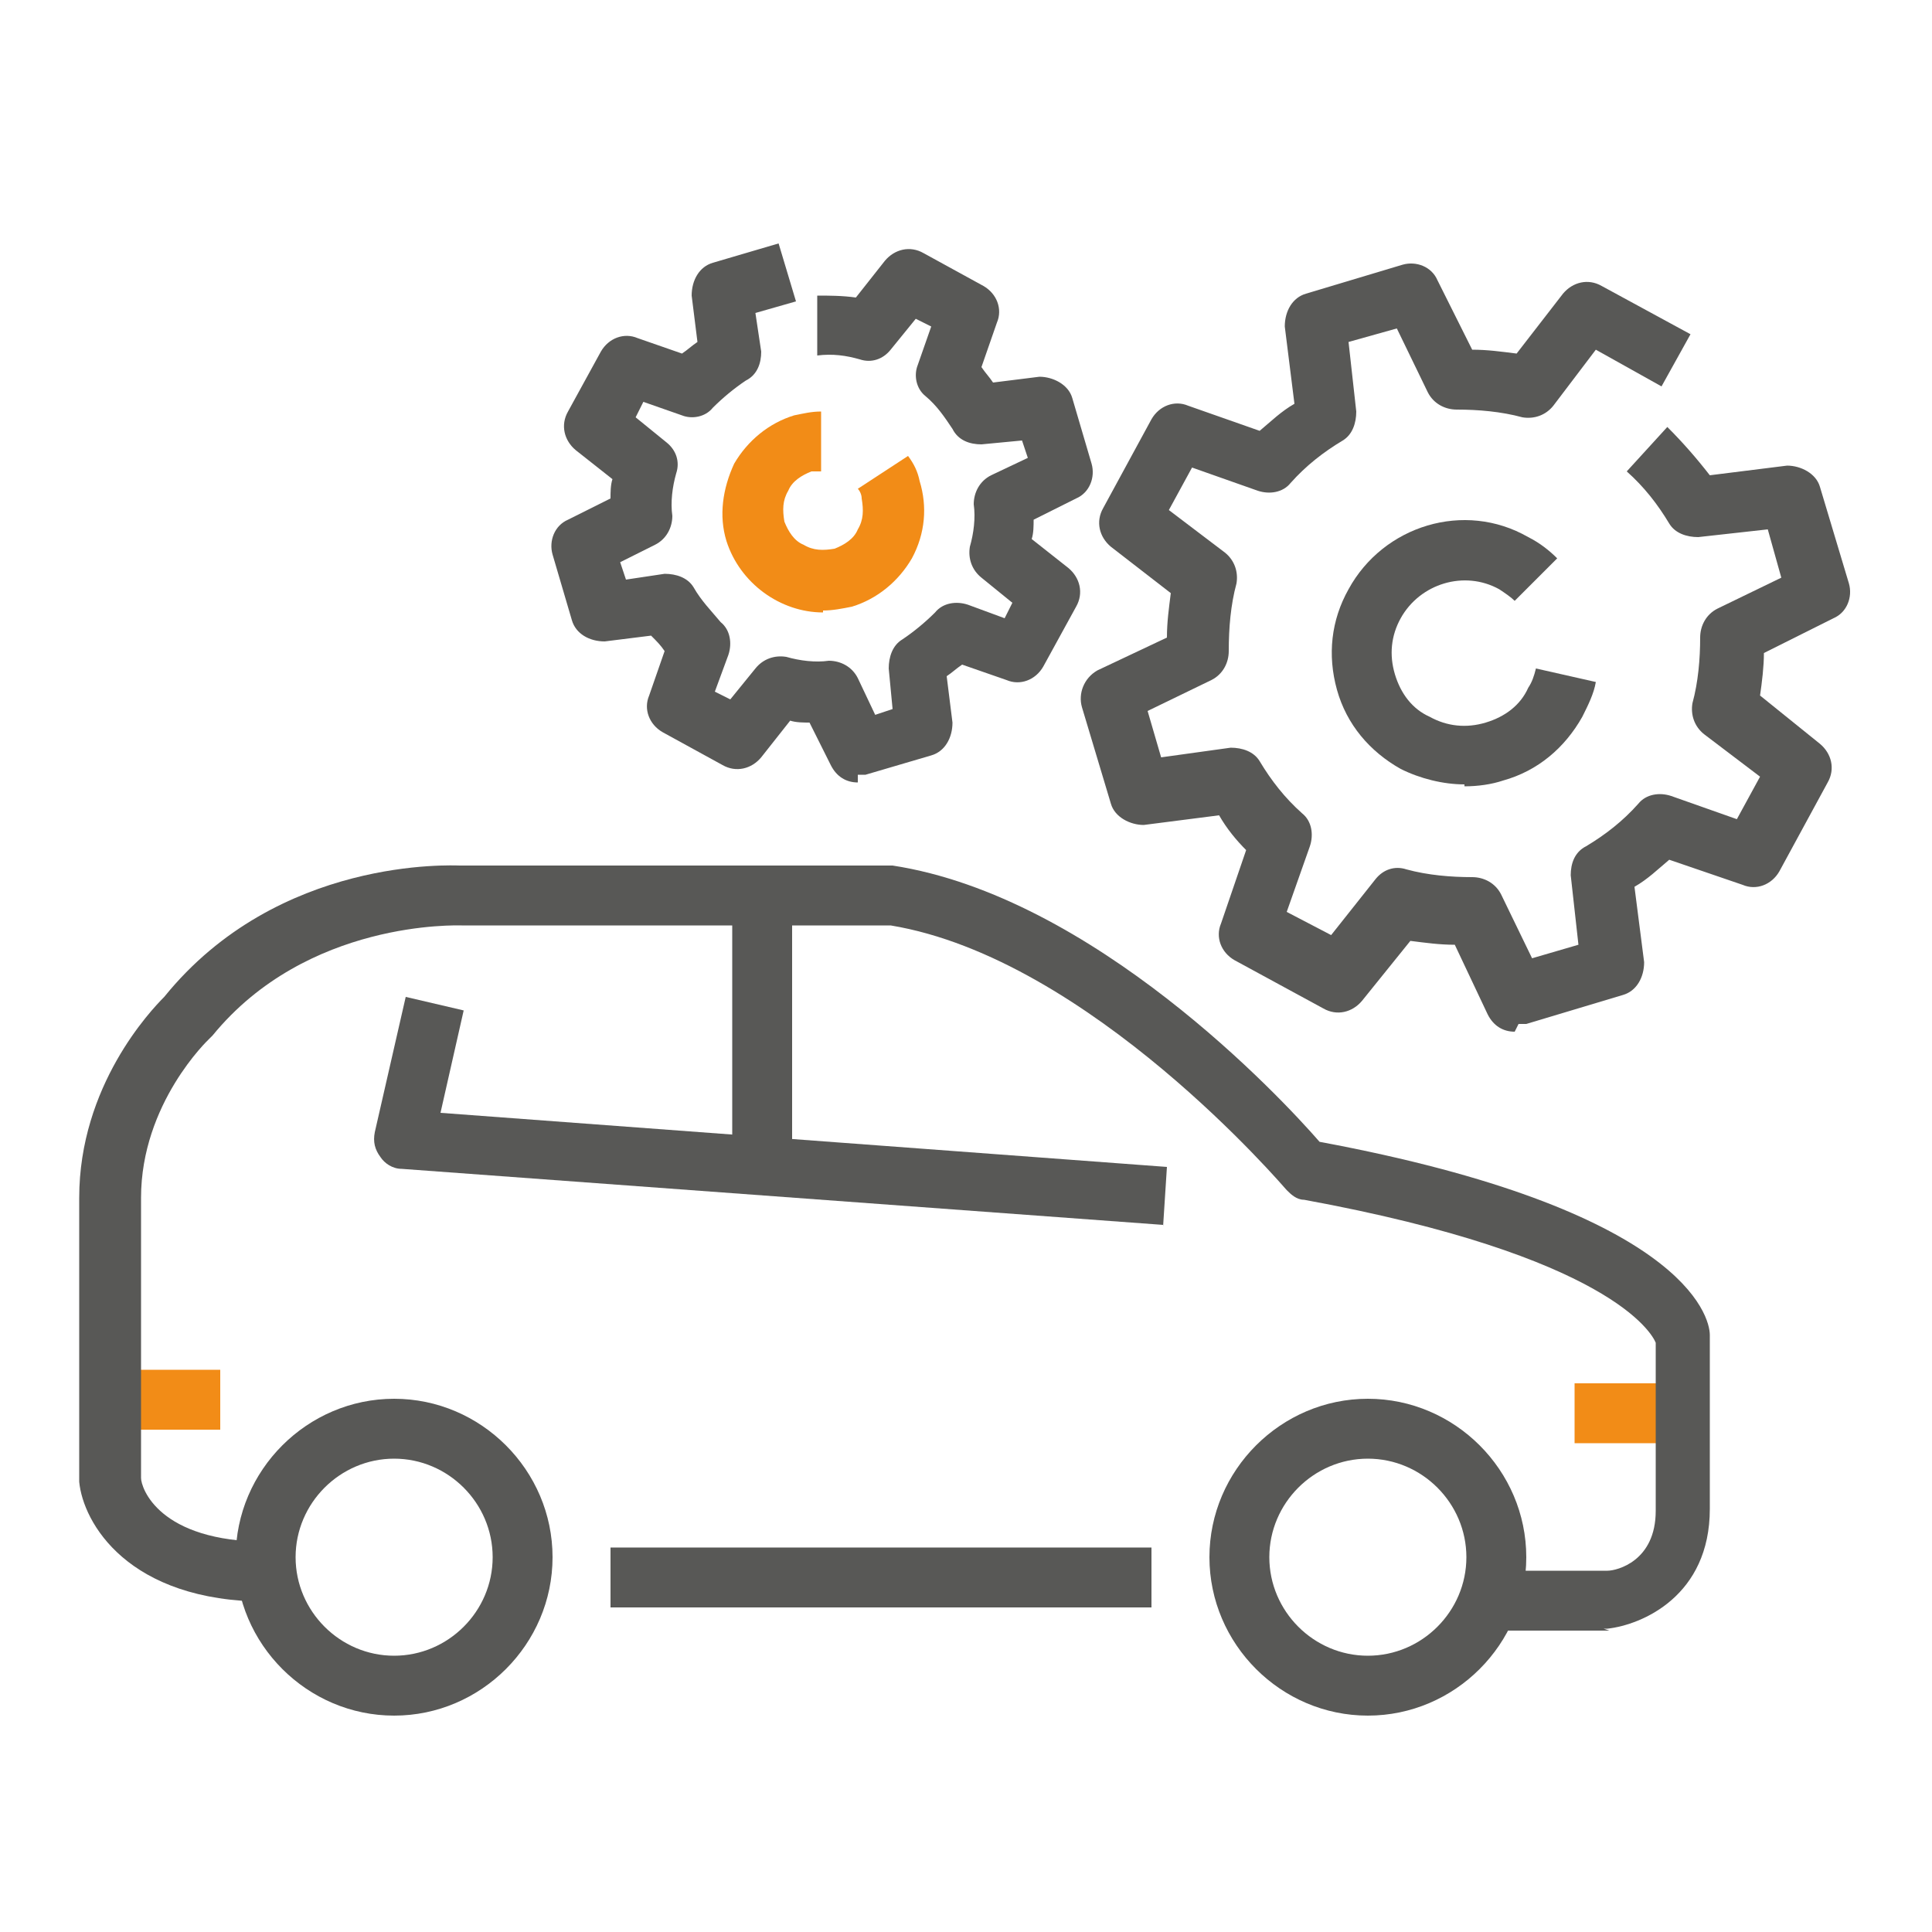
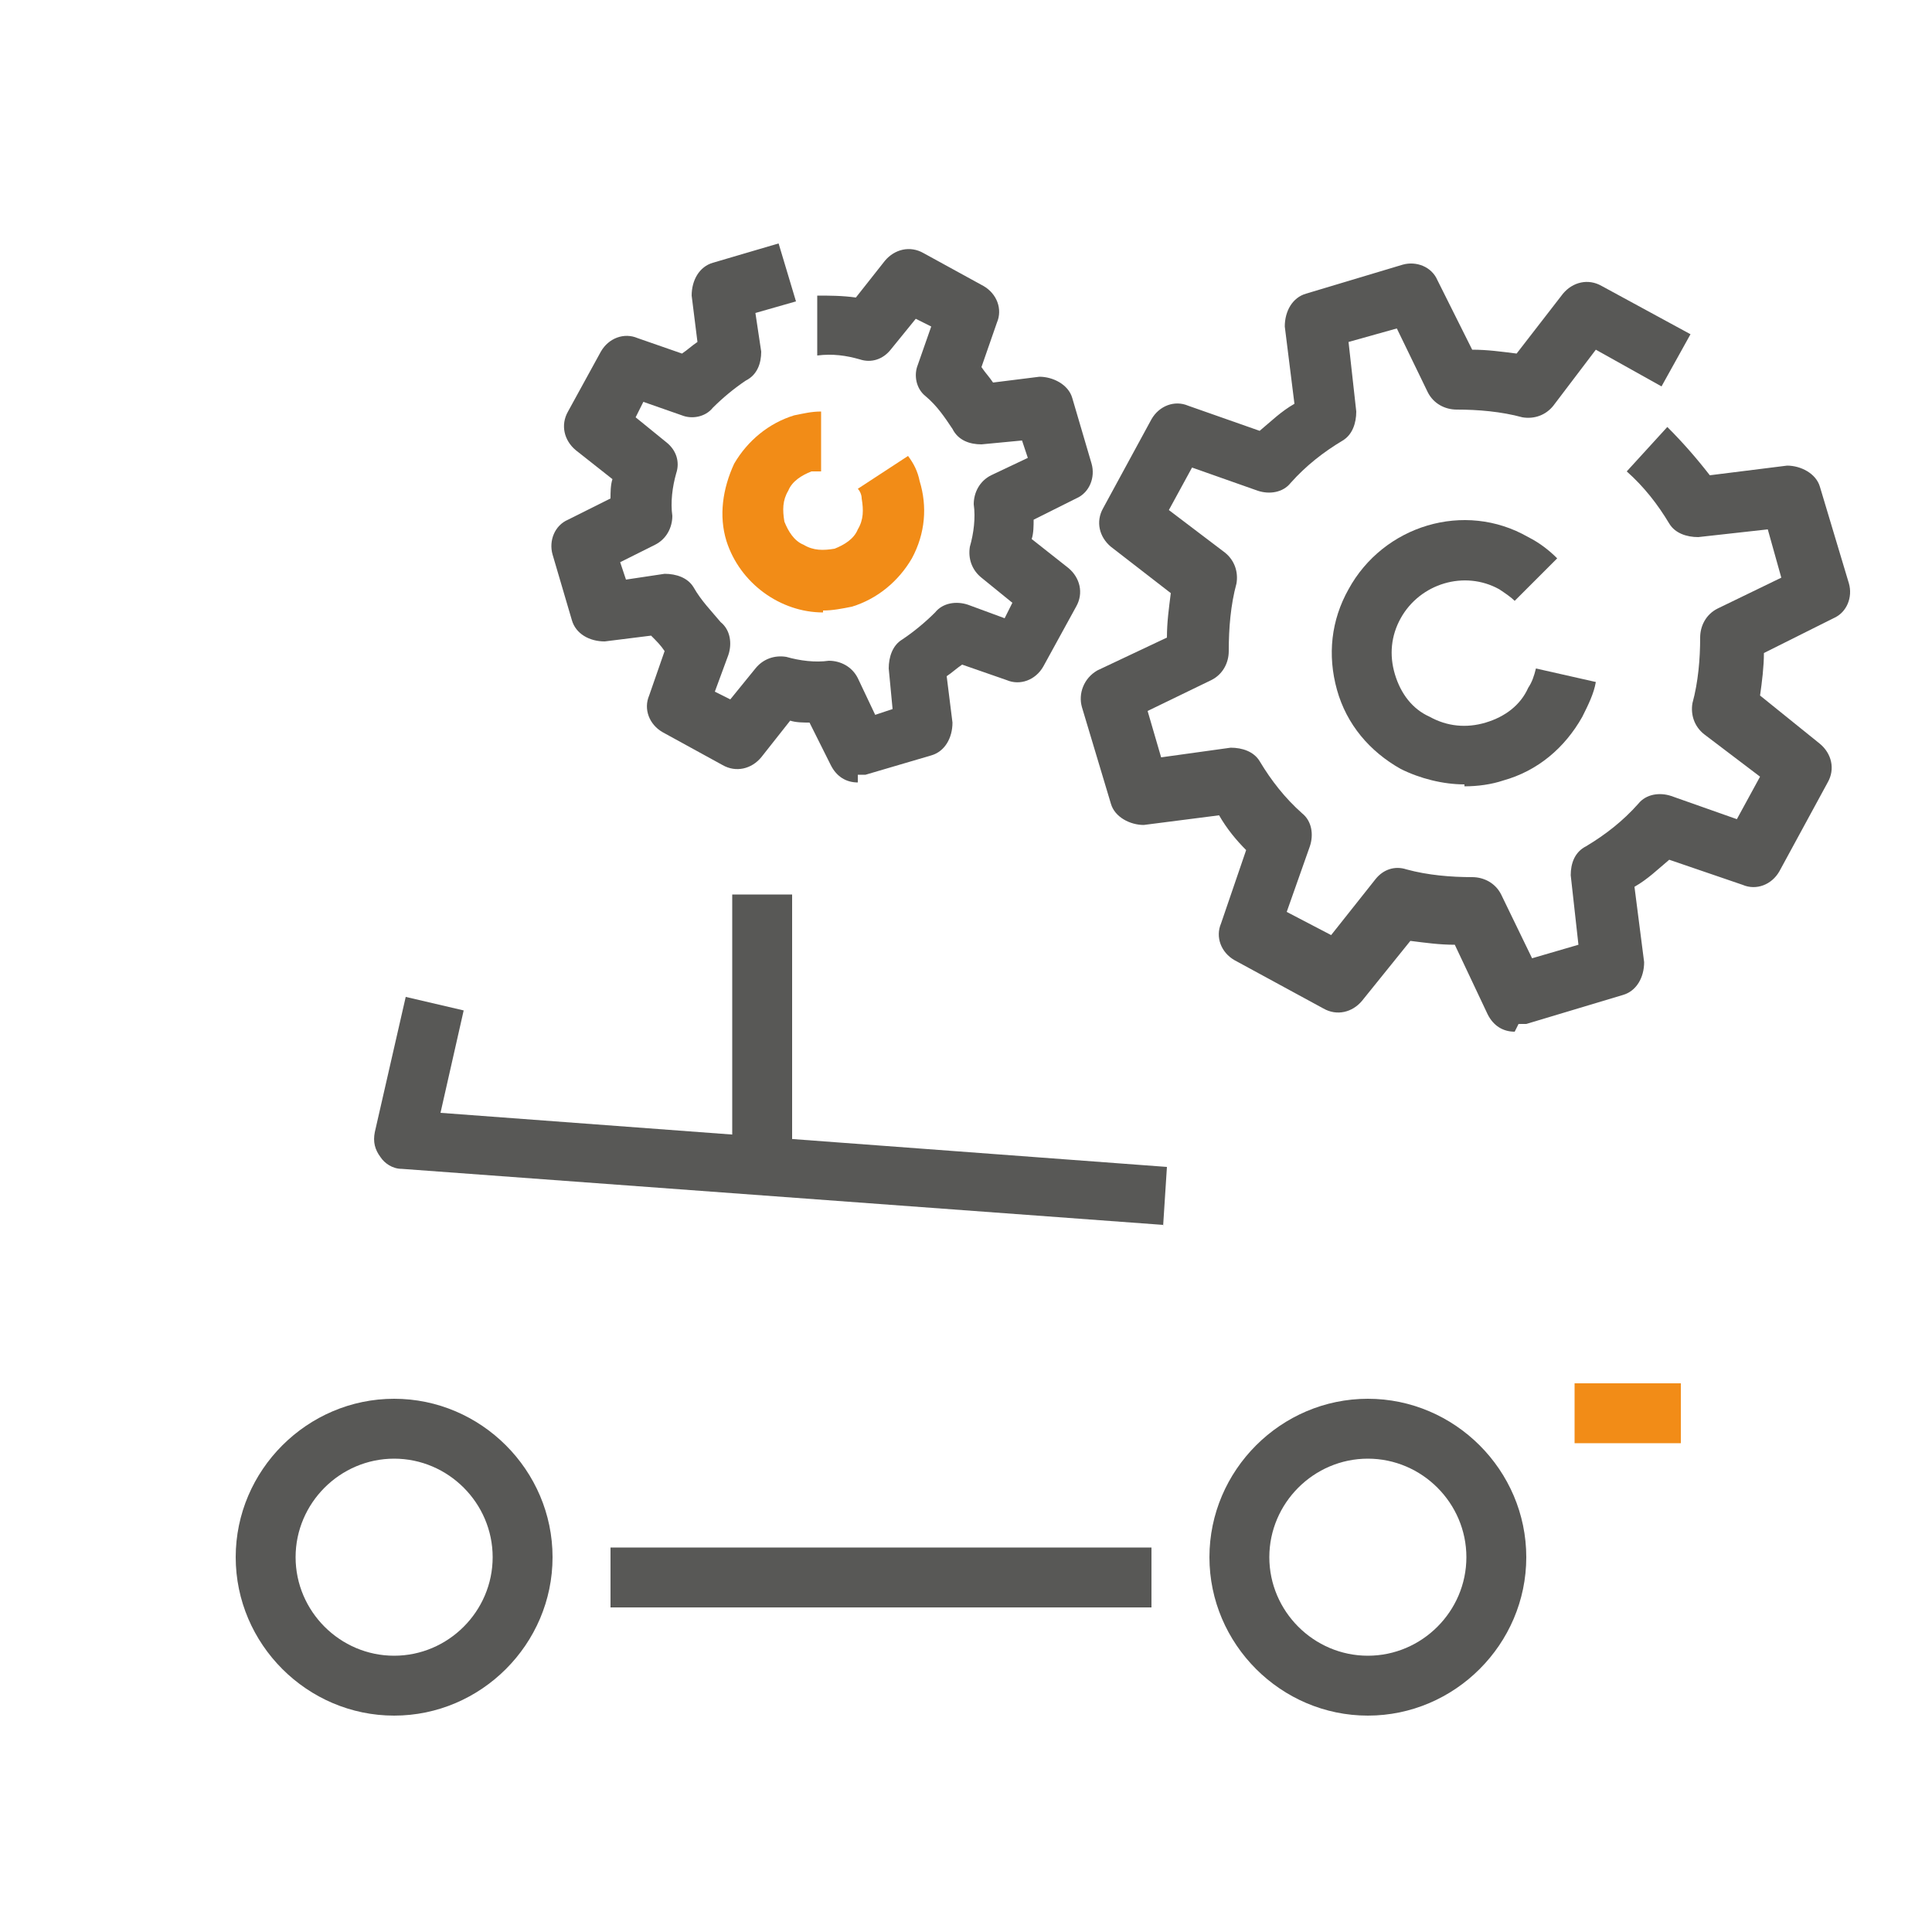
<svg xmlns="http://www.w3.org/2000/svg" id="Ebene_1" version="1.1" viewBox="0 0 100 100">
  <defs>
    <style>
      .st0 {
        fill: none;
      }

      .st1 {
        fill: #f28c17;
      }

      .st2 {
        fill: #585856;
      }

      .st3 {
        clip-path: url(#clippath);
      }
    </style>
    <clipPath id="clippath">
      <rect class="st0" width="100" height="100" />
    </clipPath>
  </defs>
  <g class="st3">
    <g>
      <rect class="st2" x="31.6" y="80.1" width="28" height="3.1" />
      <path class="st2" d="M20.4,88.8c-4.5,0-8.2-3.7-8.2-8.2s3.7-8.2,8.2-8.2,8.2,3.7,8.2,8.2-3.7,8.2-8.2,8.2ZM20.4,75.5c-2.8,0-5.1,2.3-5.1,5.1s2.3,5.1,5.1,5.1,5.1-2.3,5.1-5.1-2.3-5.1-5.1-5.1Z" />
      <path class="st2" d="M70.8,88.8c-4.5,0-8.2-3.7-8.2-8.2s3.7-8.2,8.2-8.2,8.2,3.7,8.2,8.2-3.7,8.2-8.2,8.2ZM70.8,75.5c-2.8,0-5.1,2.3-5.1,5.1s2.3,5.1,5.1,5.1,5.1-2.3,5.1-5.1-2.3-5.1-5.1-5.1Z" />
      <path class="st2" d="M60.2,63.4l-39.4-2.9c-.5,0-.9-.3-1.1-.6-.3-.4-.4-.8-.3-1.3l1.6-7,3,.7-1.2,5.3,37.6,2.8-.2,3.1Z" />
      <rect class="st2" x="37.9" y="46.3" width="3.1" height="13.8" />
-       <rect class="st1" x="6.2" y="70.9" width="5.2" height="3.1" />
      <rect class="st1" x="81.5" y="71.6" width="5.5" height="3.1" />
-       <path class="st2" d="M83.3,84.4h-6v-3.1h5.9c.5,0,2.5-.5,2.5-3.1v-8.7c-.2-.5-2.4-4.5-18.2-7.4-.4,0-.7-.3-.9-.5-.1-.1-10.2-12-20.5-13.7h-22.2c-.2,0-8-.3-12.9,5.7,0,0-.1.1-.2.2,0,0-3.5,3.3-3.5,8.2v14.5c0,.5.9,3.3,6.5,3.3v3.1c-7.2,0-9.5-4.1-9.7-6.2v-14.7c0-5.8,3.7-9.7,4.4-10.4,5.9-7.3,15-6.8,15.3-6.8h22.2c0,0,.2,0,.2,0,10.4,1.6,20.1,12,22.1,14.3,18.8,3.5,20.2,9,20.2,10v9c0,4.5-3.5,6-5.3,6.2,0,0-.1,0-.2,0Z" />
      <path class="st2" d="M78.4,53.4c-.6,0-1.1-.3-1.4-.9l-1.7-3.6c-.8,0-1.5-.1-2.3-.2l-2.5,3.1c-.5.6-1.3.8-2,.4l-4.6-2.5c-.7-.4-1-1.2-.7-1.9l1.3-3.8c-.5-.5-1-1.1-1.4-1.8l-3.9.5c-.7,0-1.5-.4-1.7-1.1l-1.5-5c-.2-.7.1-1.5.8-1.9l3.6-1.7c0-.8.1-1.5.2-2.3l-3.1-2.4c-.6-.5-.8-1.3-.4-2l2.5-4.6c.4-.7,1.2-1,1.9-.7l3.7,1.3c.6-.5,1.1-1,1.8-1.4l-.5-4c0-.8.4-1.5,1.1-1.7l5-1.5c.7-.2,1.5.1,1.8.8l1.8,3.6c.8,0,1.5.1,2.3.2l2.4-3.1c.5-.6,1.3-.8,2-.4l4.6,2.5-1.5,2.7-3.4-1.9-2.2,2.9c-.4.5-1,.7-1.6.6-1.1-.3-2.3-.4-3.4-.4-.6,0-1.2-.3-1.5-.9l-1.6-3.3-2.5.7.4,3.6c0,.6-.2,1.2-.7,1.5-1,.6-1.9,1.3-2.7,2.2-.4.5-1.1.6-1.7.4l-3.4-1.2-1.2,2.2,2.9,2.2c.5.4.7,1,.6,1.6-.3,1.1-.4,2.3-.4,3.5,0,.6-.3,1.2-.9,1.5l-3.3,1.6.7,2.4,3.6-.5c.6,0,1.2.2,1.5.7.6,1,1.3,1.9,2.2,2.7.5.4.6,1.1.4,1.7l-1.2,3.4,2.3,1.2,2.3-2.9c.4-.5,1-.7,1.6-.5,1.1.3,2.3.4,3.4.4.6,0,1.2.3,1.5.9l1.6,3.3,2.4-.7-.4-3.6c0-.6.2-1.2.8-1.5,1-.6,1.9-1.3,2.7-2.2.4-.5,1.1-.6,1.7-.4l3.4,1.2,1.2-2.2-2.9-2.2c-.5-.4-.7-1-.6-1.6.3-1.1.4-2.3.4-3.4,0-.6.3-1.2.9-1.5l3.3-1.6-.7-2.5-3.6.4c-.6,0-1.2-.2-1.5-.7-.6-1-1.3-1.9-2.2-2.7l2.1-2.3c.8.8,1.5,1.6,2.2,2.5l4-.5c.7,0,1.5.4,1.7,1.1l1.5,5c.2.7-.1,1.5-.8,1.8l-3.6,1.8c0,.7-.1,1.5-.2,2.2l3.1,2.5c.6.5.8,1.3.4,2l-2.5,4.6c-.4.7-1.2,1-1.9.7l-3.8-1.3c-.6.5-1.1,1-1.8,1.4l.5,3.9c0,.8-.4,1.5-1.1,1.7l-5,1.5c-.1,0-.3,0-.4,0Z" />
      <path class="st2" d="M75.8,40.6c-1.1,0-2.3-.3-3.3-.8-1.6-.9-2.8-2.3-3.3-4.1-.5-1.8-.3-3.6.6-5.2,1.8-3.3,6-4.6,9.3-2.7.6.3,1.1.7,1.5,1.1l-2.2,2.2c-.2-.2-.5-.4-.8-.6-1.8-1-4.1-.3-5.1,1.5-.5.9-.6,1.9-.3,2.9.3,1,.9,1.8,1.8,2.2.9.5,1.9.6,2.9.3,1-.3,1.8-.9,2.2-1.8.2-.3.3-.6.4-1l3.1.7c-.1.6-.4,1.2-.7,1.8-.9,1.6-2.3,2.8-4.1,3.3-.6.2-1.3.3-2,.3Z" />
      <path class="st2" d="M44.4,40.5c-.6,0-1.1-.3-1.4-.9l-1.1-2.2c-.3,0-.7,0-1-.1l-1.5,1.9c-.5.6-1.3.8-2,.4l-3.1-1.7c-.7-.4-1-1.2-.7-1.9l.8-2.3c-.2-.3-.4-.5-.7-.8l-2.4.3c-.8,0-1.5-.4-1.7-1.1l-1-3.4c-.2-.7.1-1.5.8-1.8l2.2-1.1c0-.3,0-.7.1-1l-1.9-1.5c-.6-.5-.8-1.3-.4-2l1.7-3.1c.4-.7,1.2-1,1.9-.7l2.3.8c.3-.2.5-.4.8-.6l-.3-2.4c0-.8.4-1.5,1.1-1.7l3.4-1,.9,3-2.1.6.3,2c0,.6-.2,1.2-.8,1.5-.6.4-1.2.9-1.7,1.4-.4.5-1.1.6-1.6.4l-2-.7-.4.8,1.6,1.3c.5.4.7,1,.5,1.6-.2.7-.3,1.5-.2,2.2,0,.6-.3,1.2-.9,1.5l-1.8.9.3.9,2-.3c.6,0,1.2.2,1.5.7.4.7.9,1.2,1.4,1.8.5.4.6,1.1.4,1.7l-.7,1.9.8.4,1.3-1.6c.4-.5,1-.7,1.6-.6.7.2,1.5.3,2.2.2.6,0,1.2.3,1.5.9l.9,1.9.9-.3-.2-2.1c0-.6.2-1.2.7-1.5.6-.4,1.2-.9,1.7-1.4.4-.5,1.1-.6,1.7-.4l1.9.7.4-.8-1.6-1.3c-.5-.4-.7-1-.6-1.6.2-.7.3-1.5.2-2.2,0-.6.3-1.2.9-1.5l1.9-.9-.3-.9-2.1.2c-.6,0-1.2-.2-1.5-.8-.4-.6-.8-1.2-1.4-1.7-.5-.4-.6-1.1-.4-1.6l.7-2-.8-.4-1.3,1.6c-.4.5-1,.7-1.6.5-.7-.2-1.4-.3-2.2-.2v-3.1c.6,0,1.3,0,2,.1l1.5-1.9c.5-.6,1.3-.8,2-.4l3.1,1.7c.7.4,1,1.2.7,1.9l-.8,2.3c.2.3.4.5.6.8l2.4-.3c.7,0,1.5.4,1.7,1.1l1,3.4c.2.7-.1,1.5-.8,1.8l-2.2,1.1c0,.3,0,.7-.1,1l1.9,1.5c.6.5.8,1.3.4,2l-1.7,3.1c-.4.7-1.2,1-1.9.7l-2.3-.8c-.3.2-.5.4-.8.6l.3,2.4c0,.8-.4,1.5-1.1,1.7l-3.4,1c-.1,0-.3,0-.4,0Z" />
      <path class="st1" d="M42.6,31.7c-2.2,0-4.3-1.5-5-3.7-.4-1.3-.2-2.7.4-4,.7-1.2,1.8-2.1,3.1-2.5.5-.1.9-.2,1.4-.2v3.1c-.1,0-.3,0-.5,0-.5.2-1,.5-1.2,1-.3.5-.3,1-.2,1.6.2.5.5,1,1,1.2.5.3,1,.3,1.6.2.5-.2,1-.5,1.2-1,.3-.5.3-1,.2-1.6,0-.2-.1-.4-.2-.5l2.6-1.7c.3.4.5.8.6,1.3.4,1.3.3,2.7-.4,4-.7,1.2-1.8,2.1-3.1,2.5-.5.1-1,.2-1.5.2Z" />
    </g>
  </g>
</svg>